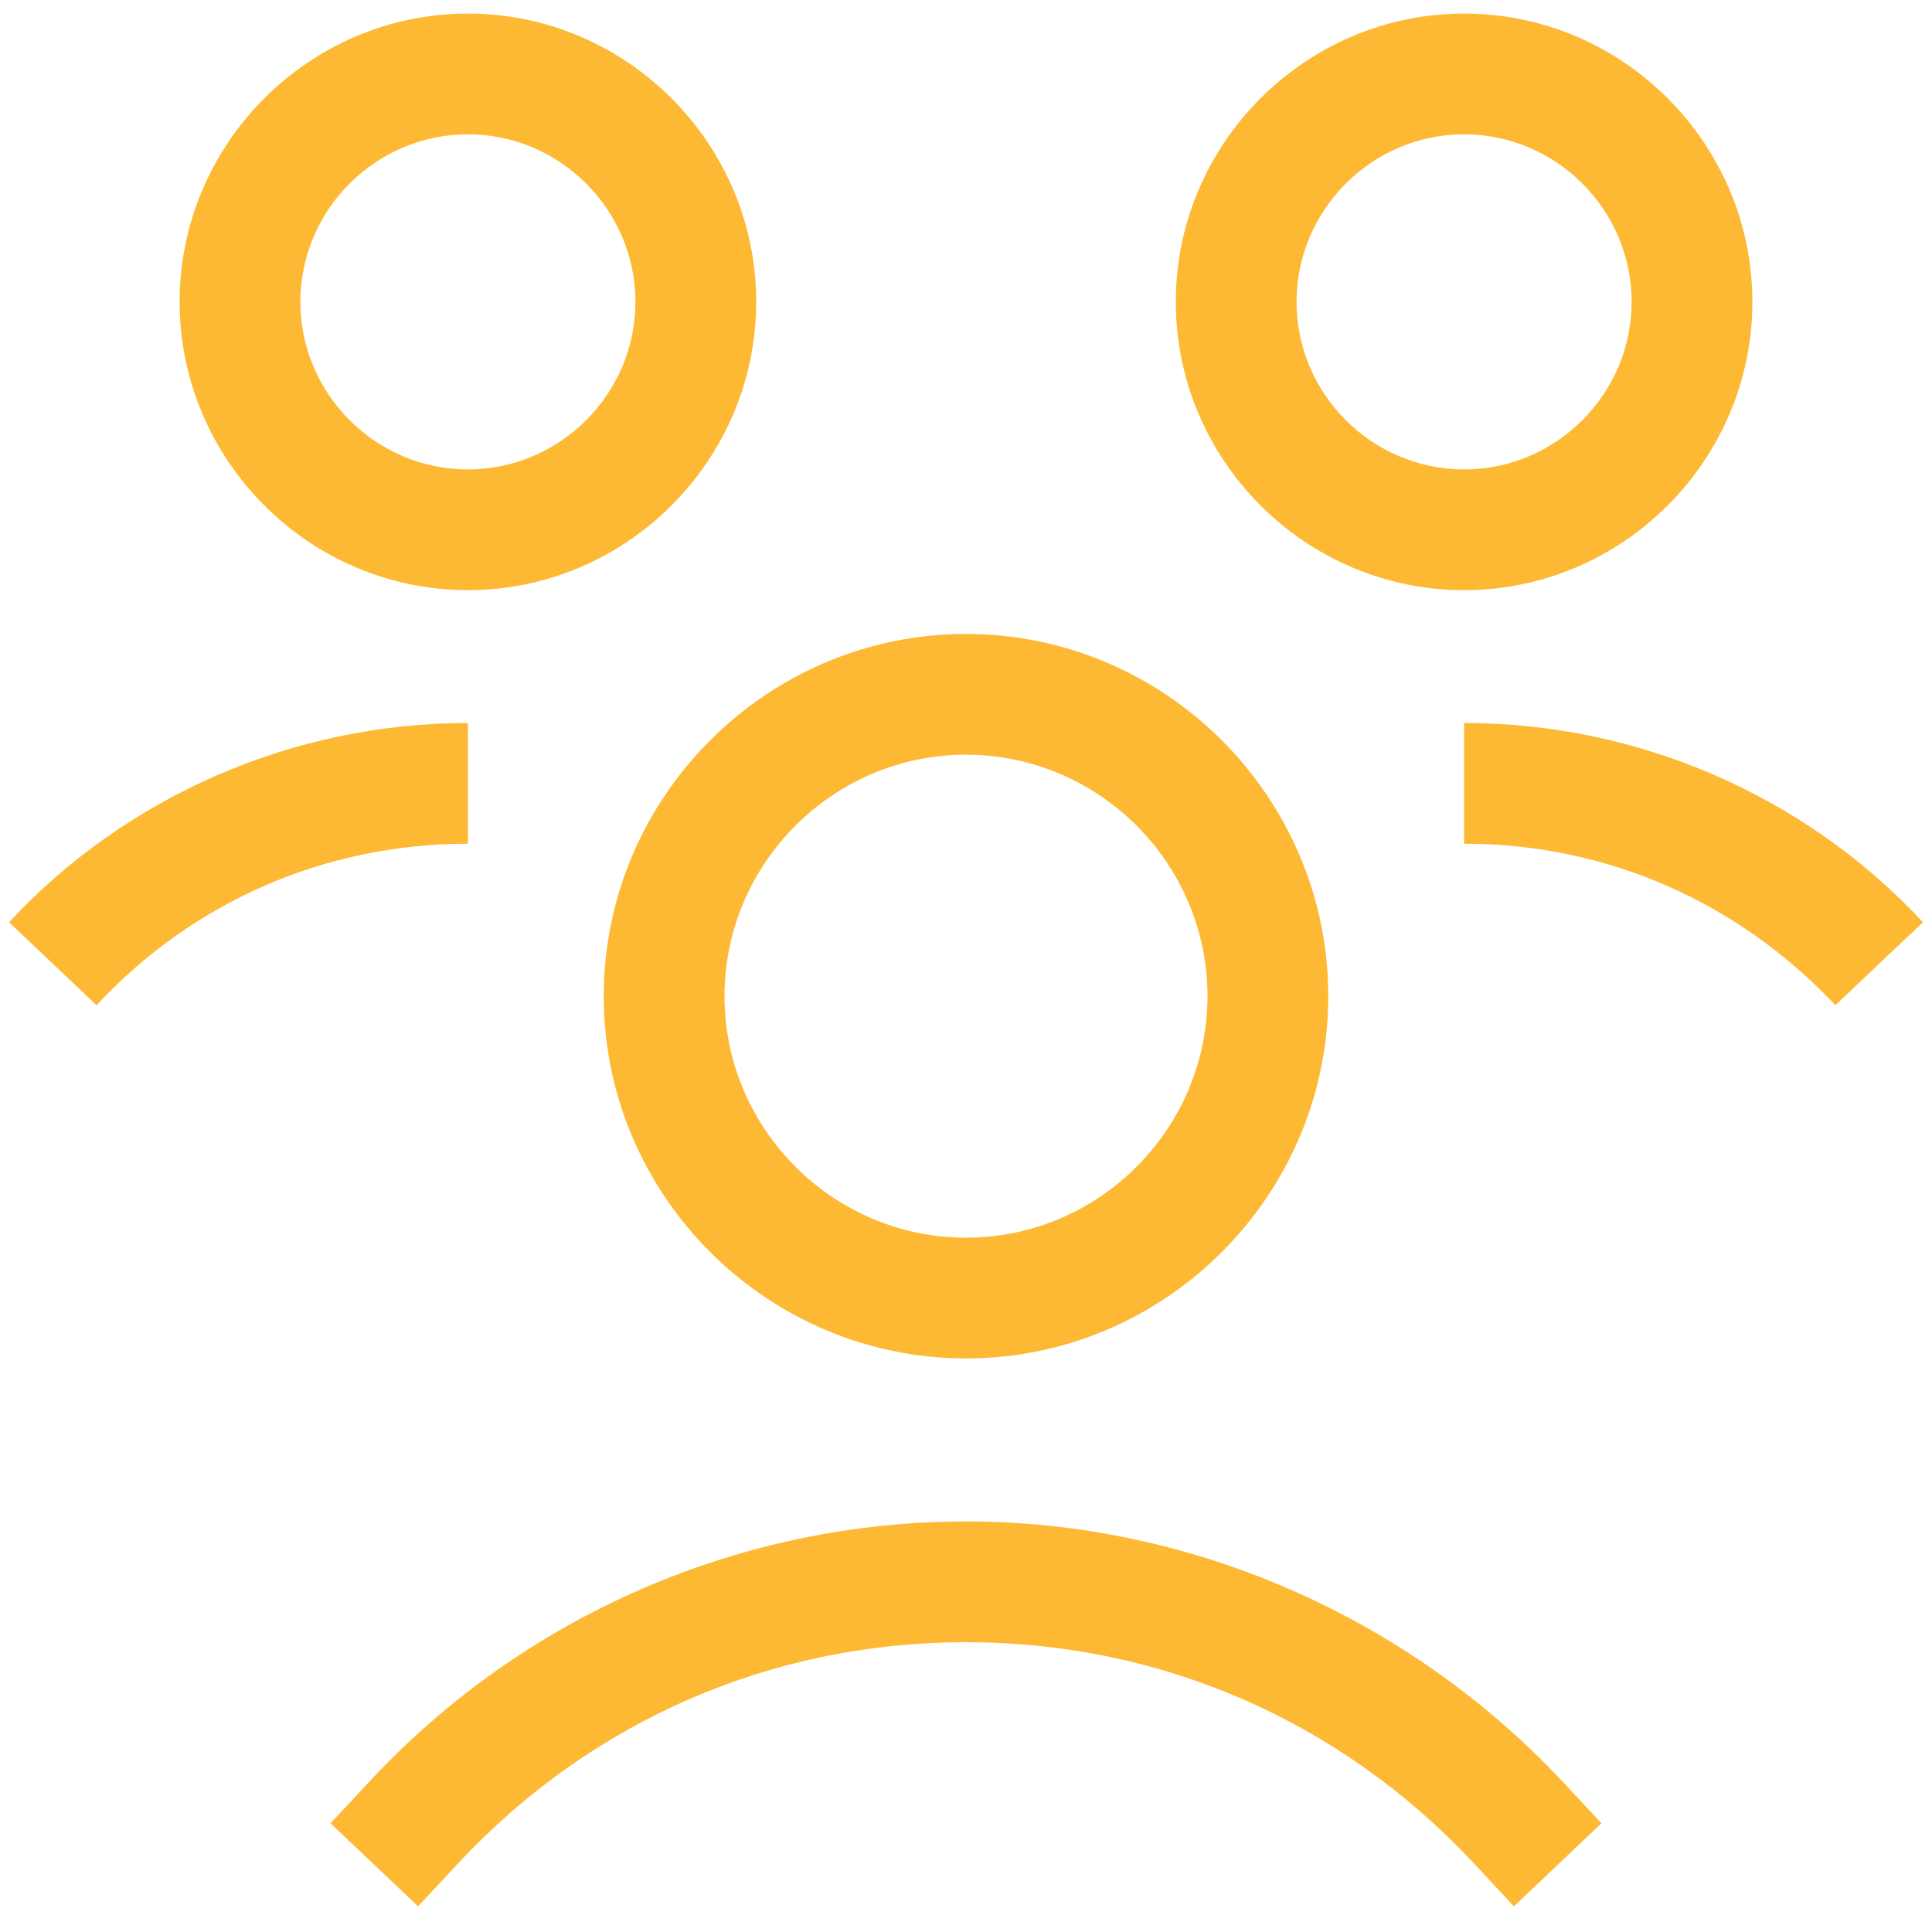
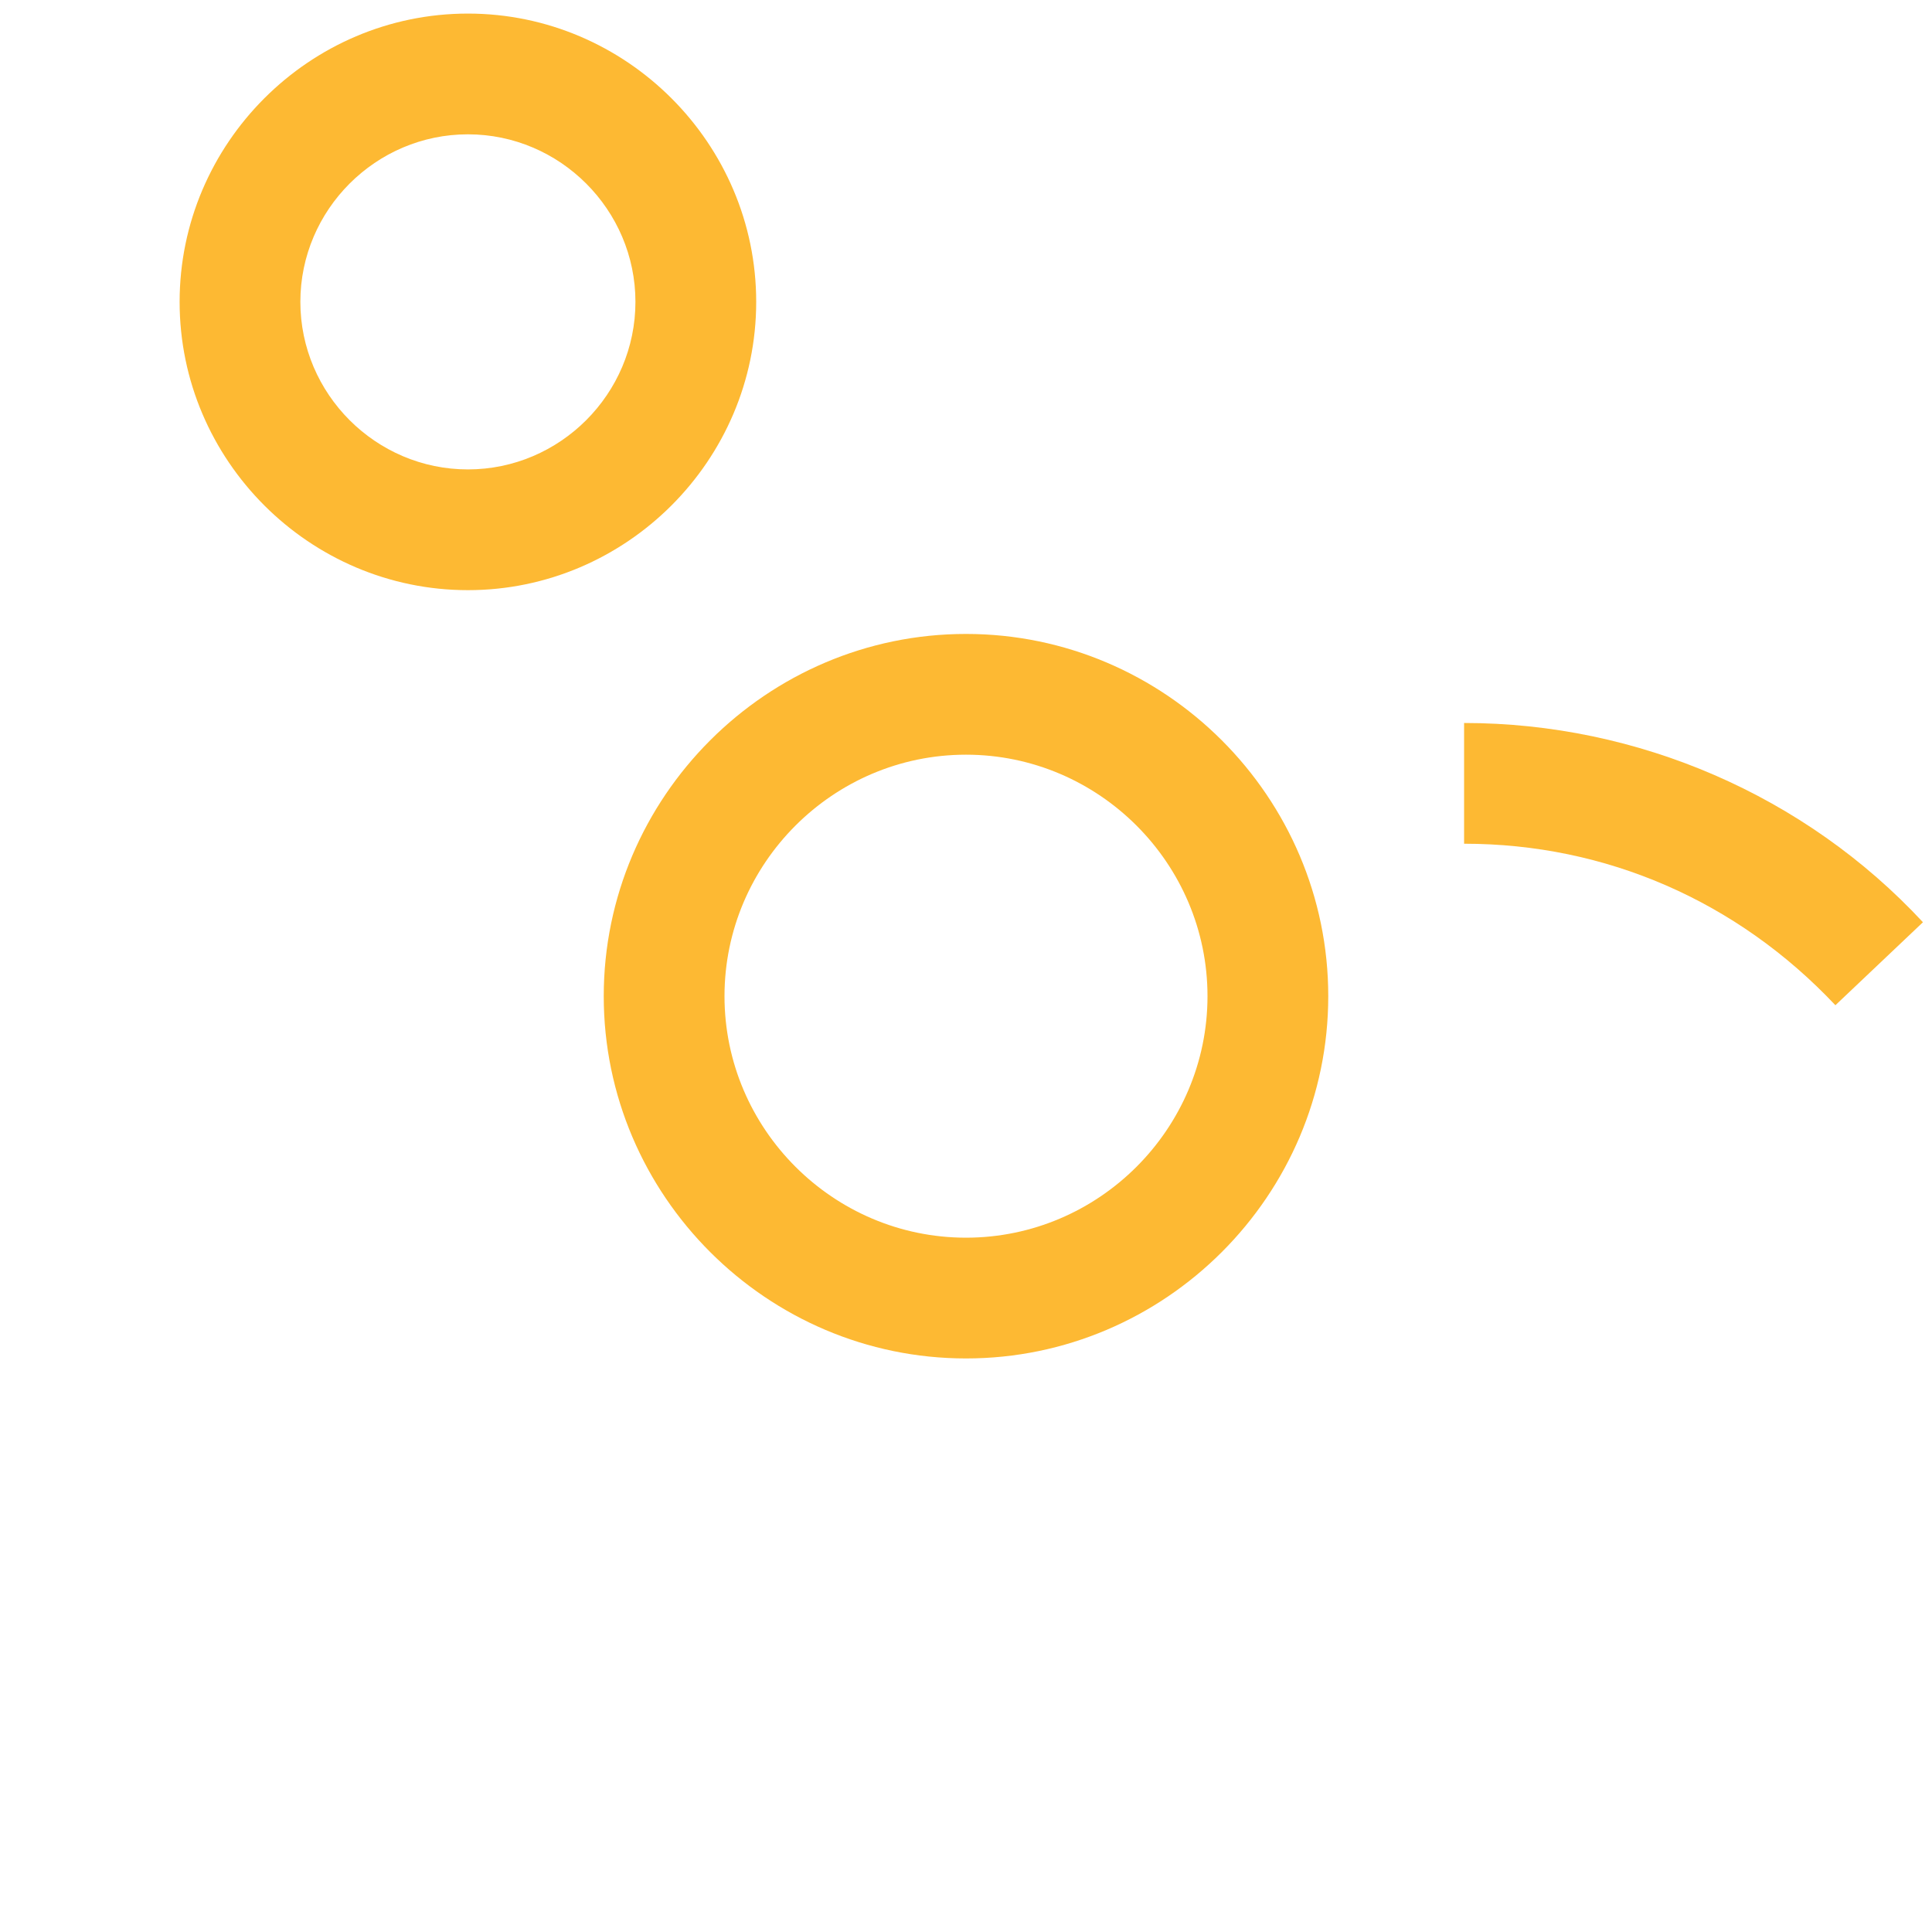
<svg xmlns="http://www.w3.org/2000/svg" width="101" height="101" viewBox="0 0 101 101" fill="none">
  <path d="M50.5 33.141C40.084 33.141 31.562 41.663 31.562 52.078C31.562 62.494 40.084 71.016 50.5 71.016C60.916 71.016 69.438 62.494 69.438 52.078C69.438 41.663 60.916 33.141 50.5 33.141ZM50.5 64.703C43.556 64.703 37.875 59.022 37.875 52.078C37.875 45.134 43.556 39.453 50.5 39.453C57.444 39.453 63.125 45.134 63.125 52.078C63.125 59.022 57.444 64.703 50.5 64.703Z" fill="#FDB933" />
-   <path d="M50.5 79.537C38.743 79.537 27.459 84.429 19.411 93.03L17.28 95.318L21.857 99.658L23.987 97.37C30.931 89.953 40.321 85.85 50.5 85.85C60.679 85.85 70.069 89.953 77.012 97.37L79.143 99.658L83.719 95.318L81.589 93.03C73.54 84.508 62.257 79.537 50.5 79.537Z" fill="#FDB933" />
  <path d="M76.539 37.796V44.108C83.956 44.108 90.821 47.107 95.95 52.551L100.527 48.212C94.372 41.583 85.613 37.796 76.539 37.796Z" fill="#FDB933" />
-   <path d="M91.61 15.781C91.61 7.496 84.824 0.71 76.539 0.71C68.254 0.71 61.468 7.496 61.468 15.781C61.468 24.066 68.254 30.852 76.539 30.852C84.824 30.852 91.61 24.066 91.61 15.781ZM67.78 15.781C67.78 10.968 71.726 7.022 76.539 7.022C81.352 7.022 85.297 10.968 85.297 15.781C85.297 20.594 81.352 24.54 76.539 24.54C71.726 24.54 67.78 20.594 67.78 15.781Z" fill="#FDB933" />
-   <path d="M24.461 37.796C15.387 37.796 6.628 41.583 0.474 48.212L5.05 52.551C10.1 47.107 17.044 44.108 24.461 44.108V37.796Z" fill="#FDB933" />
  <path d="M39.532 15.781C39.532 7.496 32.746 0.71 24.461 0.71C16.176 0.71 9.39 7.496 9.39 15.781C9.39 24.066 16.176 30.852 24.461 30.852C32.746 30.852 39.532 24.066 39.532 15.781ZM24.461 24.54C19.648 24.54 15.702 20.594 15.702 15.781C15.702 10.968 19.648 7.022 24.461 7.022C29.274 7.022 33.219 10.968 33.219 15.781C33.219 20.594 29.274 24.54 24.461 24.54Z" fill="#FDB933" />
</svg>